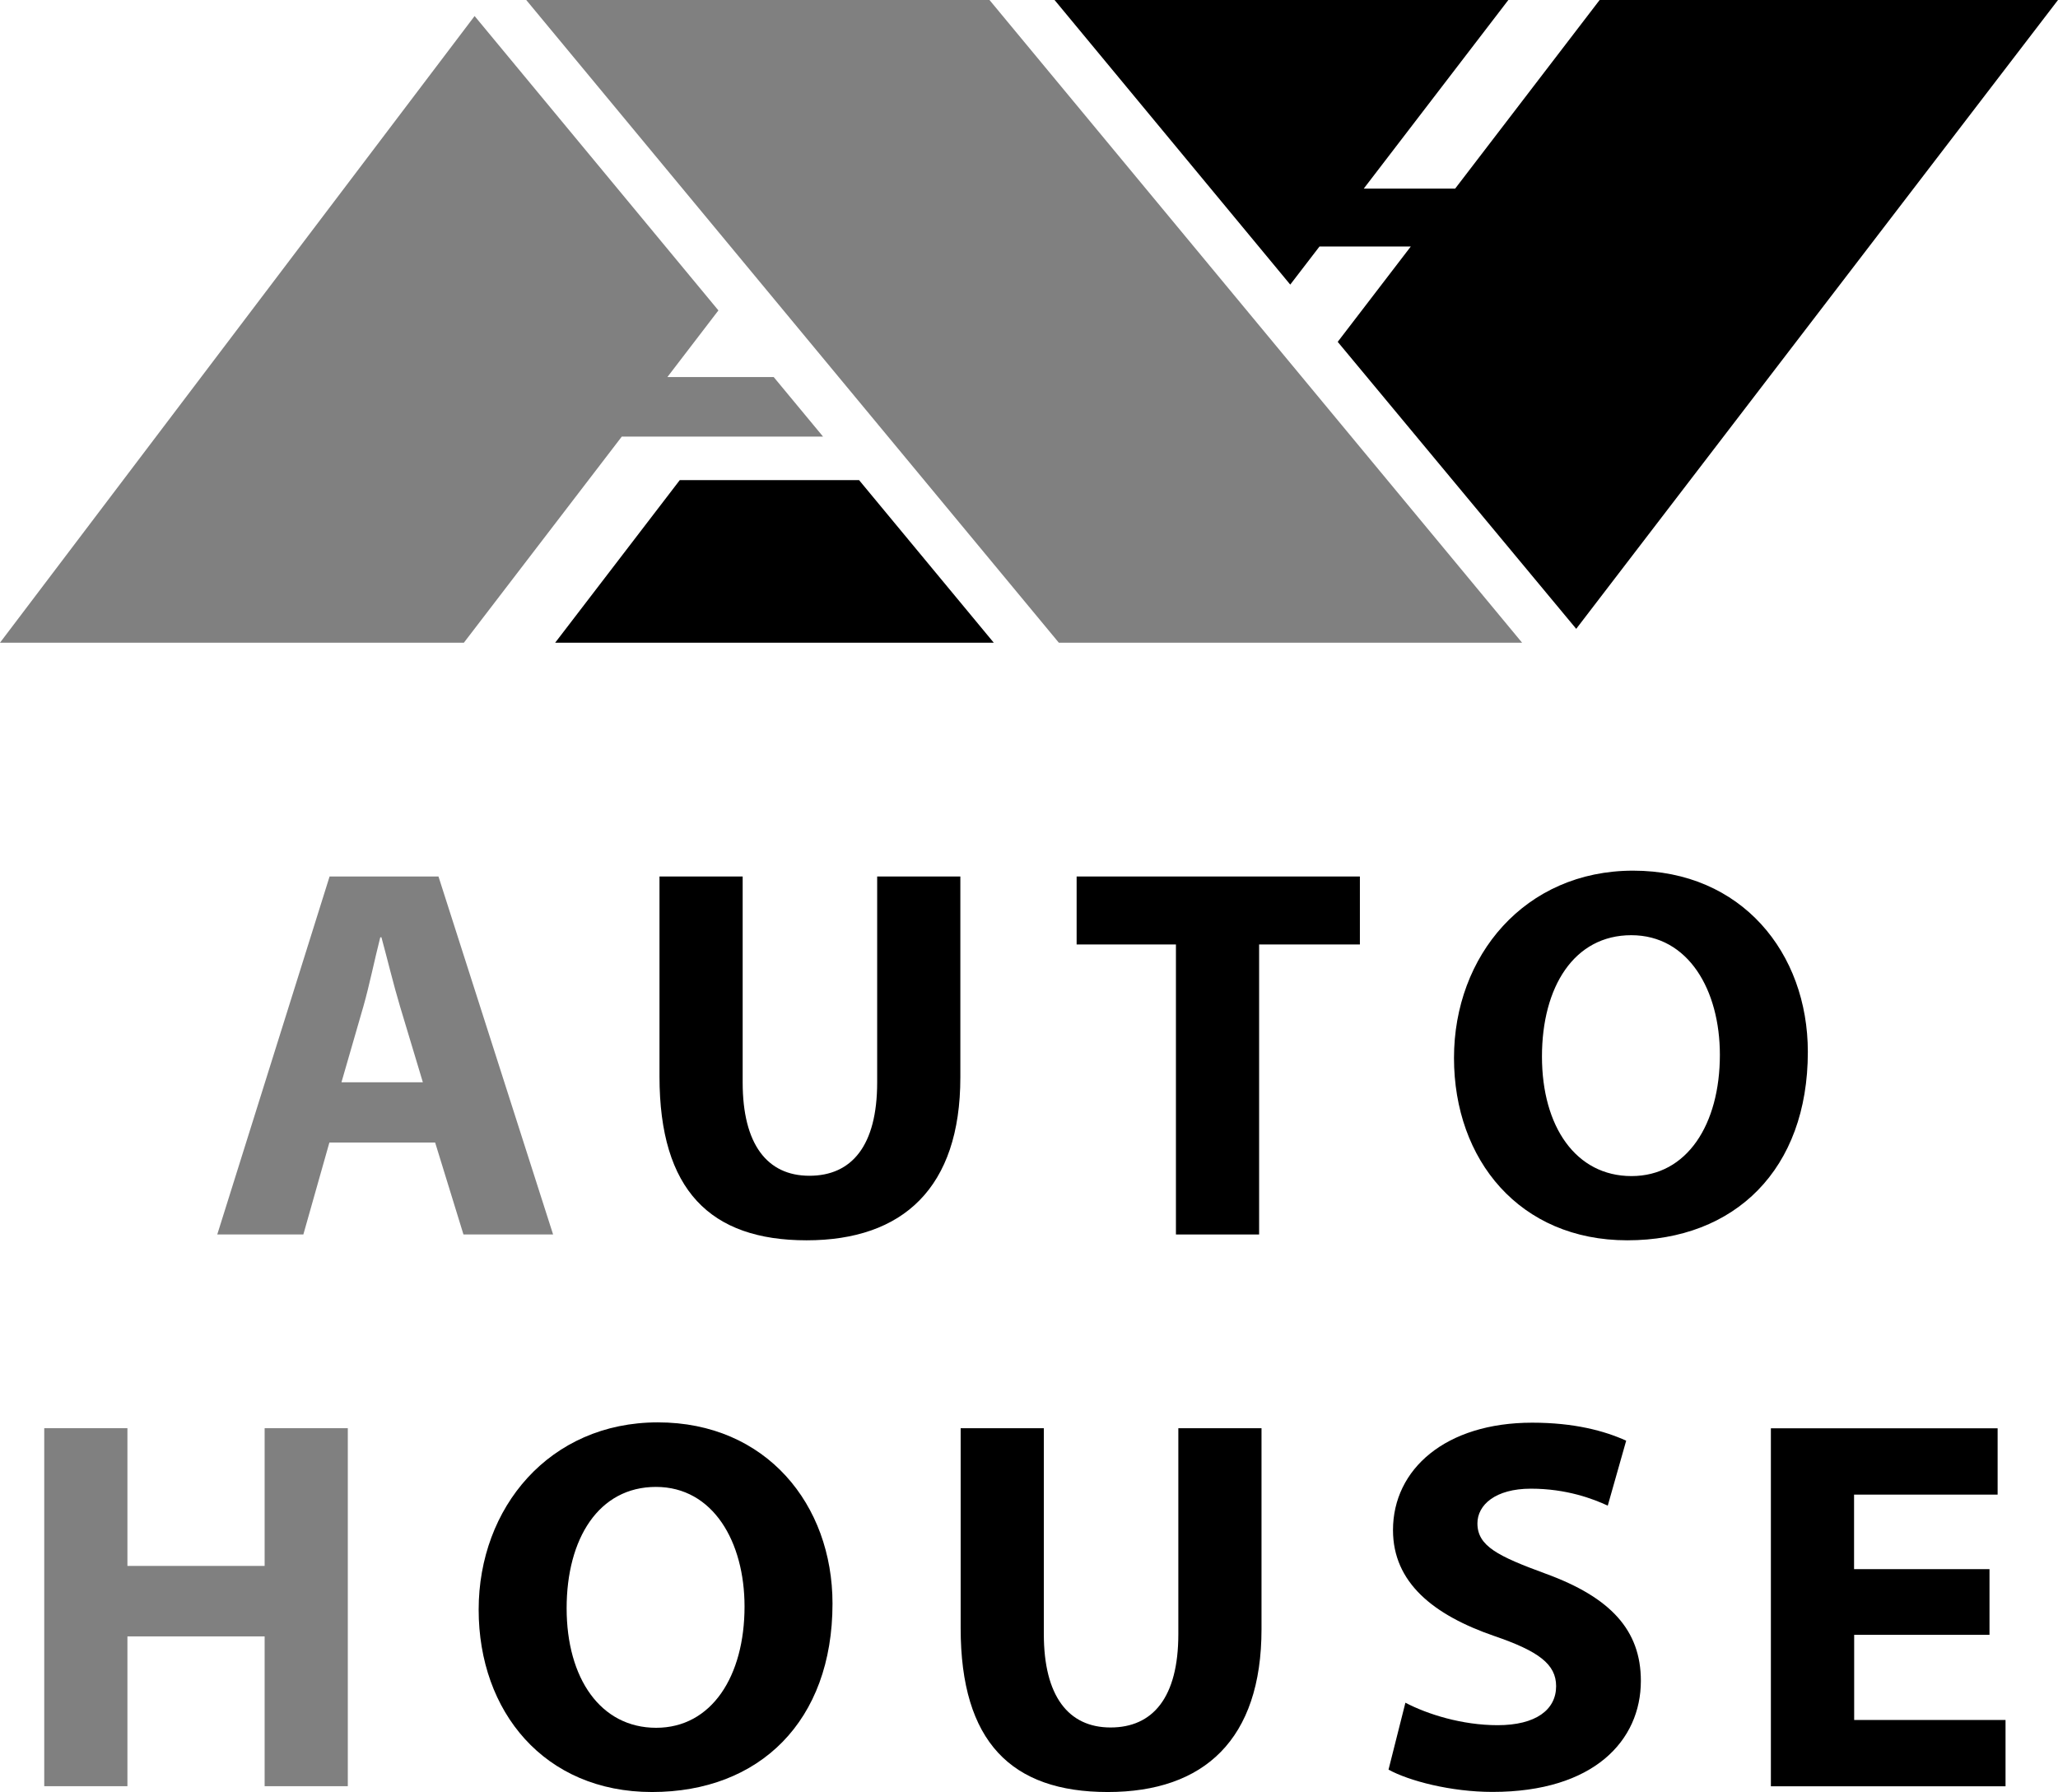
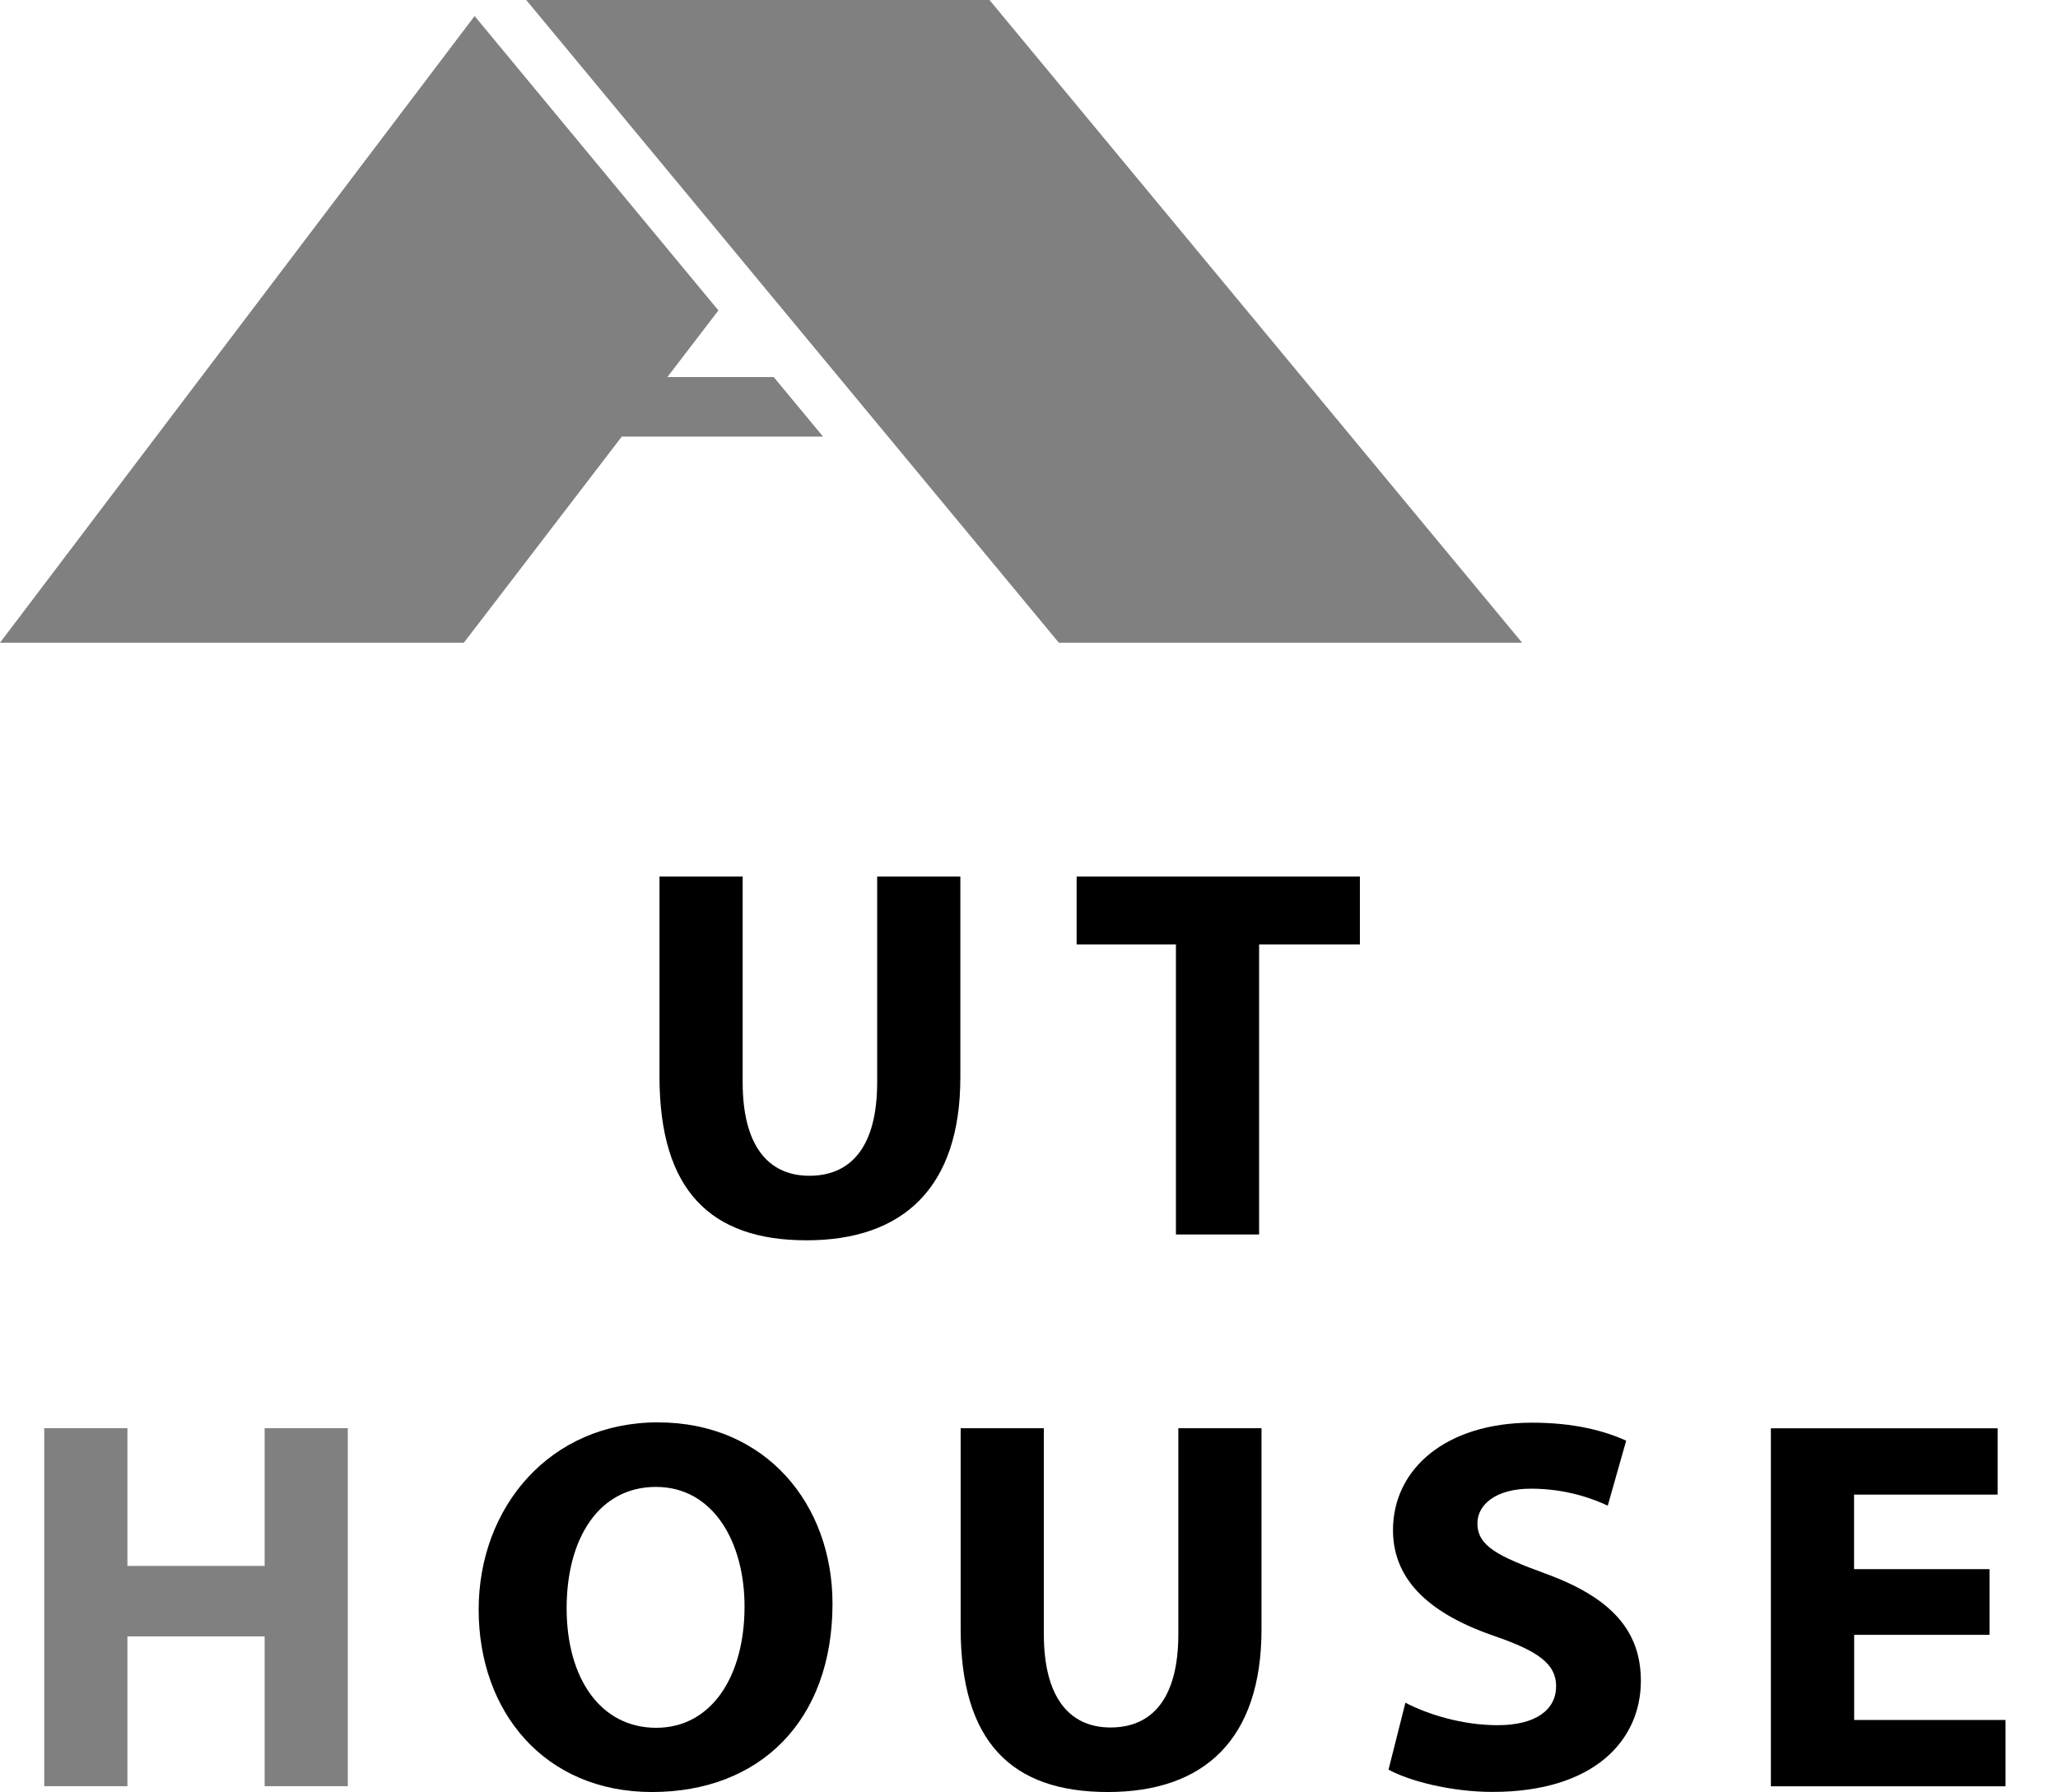
<svg xmlns="http://www.w3.org/2000/svg" id="_レイヤー_2" viewBox="0 0 197.69 172.16">
  <defs>
    <style>.cls-1{fill:none;}.cls-2{fill:gray;}</style>
  </defs>
  <g id="_レイヤー_2-2">
-     <polygon class="cls-1" points="151.38 60.45 151.41 60.41 150.19 59.01 151.38 60.45" />
-     <polygon points="65.3 46.12 53.33 61.74 95.46 61.74 82.52 46.12 65.3 46.12" />
-     <polygon points="153.66 0 139.78 18.12 131 18.12 144.89 0 101.3 0 123.94 27.34 126.75 23.68 135.52 23.68 128.5 32.84 151.41 60.41 197.69 0 153.66 0" />
    <polygon class="cls-2" points="95.05 0 50.55 0 101.71 61.74 146.21 61.74 95.05 0" />
    <polygon class="cls-2" points="74.32 36.22 64.11 36.22 69.01 29.82 45.59 1.54 0 61.74 44.56 61.74 59.73 41.94 79.06 41.94 74.32 36.22" />
-     <path class="cls-2" d="M31.64,109.76l-2.5,8.83h-8.27l10.79-34.39h10.46l11.01,34.39h-8.61l-2.72-8.83h-10.17ZM40.62,103.97l-2.2-7.31c-.61-2.03-1.23-4.61-1.78-6.62h-.11c-.52,2.02-1.05,4.63-1.62,6.63l-2.11,7.3h7.82Z" />
    <path d="M71.34,84.2v19.78c0,5.94,2.35,8.97,6.41,8.97s6.51-2.88,6.51-8.97v-19.78h7.99v19.3c0,10.61-5.52,15.65-14.77,15.65s-14.13-4.82-14.13-15.74v-19.21h7.99Z" />
    <path d="M112.96,90.73h-9.54v-6.53h27.21v6.53h-9.68v27.86h-7.99v-27.86Z" />
-     <path d="M173.66,101.05c0,11.28-7,18.1-17.34,18.1s-16.65-7.72-16.65-17.52,6.8-17.99,17.21-17.99,16.78,7.9,16.78,17.41ZM148.12,101.49c0,6.74,3.26,11.49,8.6,11.49s8.49-4.97,8.49-11.65c0-6.2-3.01-11.49-8.51-11.49s-8.58,4.97-8.58,11.66Z" />
    <path class="cls-2" d="M12.24,137.2v13.23h13.18v-13.23h7.99v34.39h-7.99v-14.39h-13.18v14.39h-7.99v-34.39h7.99Z" />
    <path d="M79.97,154.05c0,11.28-7,18.1-17.34,18.1s-16.65-7.72-16.65-17.52,6.8-17.99,17.21-17.99,16.78,7.9,16.78,17.41ZM54.43,154.49c0,6.74,3.26,11.49,8.6,11.49s8.49-4.97,8.49-11.65c0-6.2-3.01-11.49-8.51-11.49s-8.58,4.97-8.58,11.66Z" />
    <path d="M100.27,137.2v19.78c0,5.94,2.35,8.97,6.41,8.97s6.51-2.88,6.51-8.97v-19.78h7.99v19.3c0,10.61-5.52,15.65-14.77,15.65s-14.13-4.82-14.13-15.74v-19.21h7.99Z" />
    <path d="M135,163.57c2.12,1.11,5.44,2.16,8.86,2.16,3.67,0,5.62-1.48,5.62-3.75,0-2.11-1.69-3.36-5.92-4.81-5.9-2.03-9.75-5.16-9.75-10.18,0-5.86,5.06-10.32,13.37-10.32,4.03,0,6.94.78,9.03,1.73l-1.77,6.24c-1.4-.65-3.95-1.63-7.38-1.63s-5.14,1.57-5.14,3.33c0,2.18,1.96,3.15,6.54,4.83,6.26,2.28,9.16,5.44,9.16,10.3,0,5.74-4.52,10.67-14.25,10.67-4.01,0-8.02-1.06-9.99-2.14l1.62-6.42Z" />
    <path d="M191.12,157.05h-13.01v8.18h14.54v6.37h-22.54v-34.39h21.78v6.37h-13.79v7.16h13.01v6.31Z" />
  </g>
</svg>